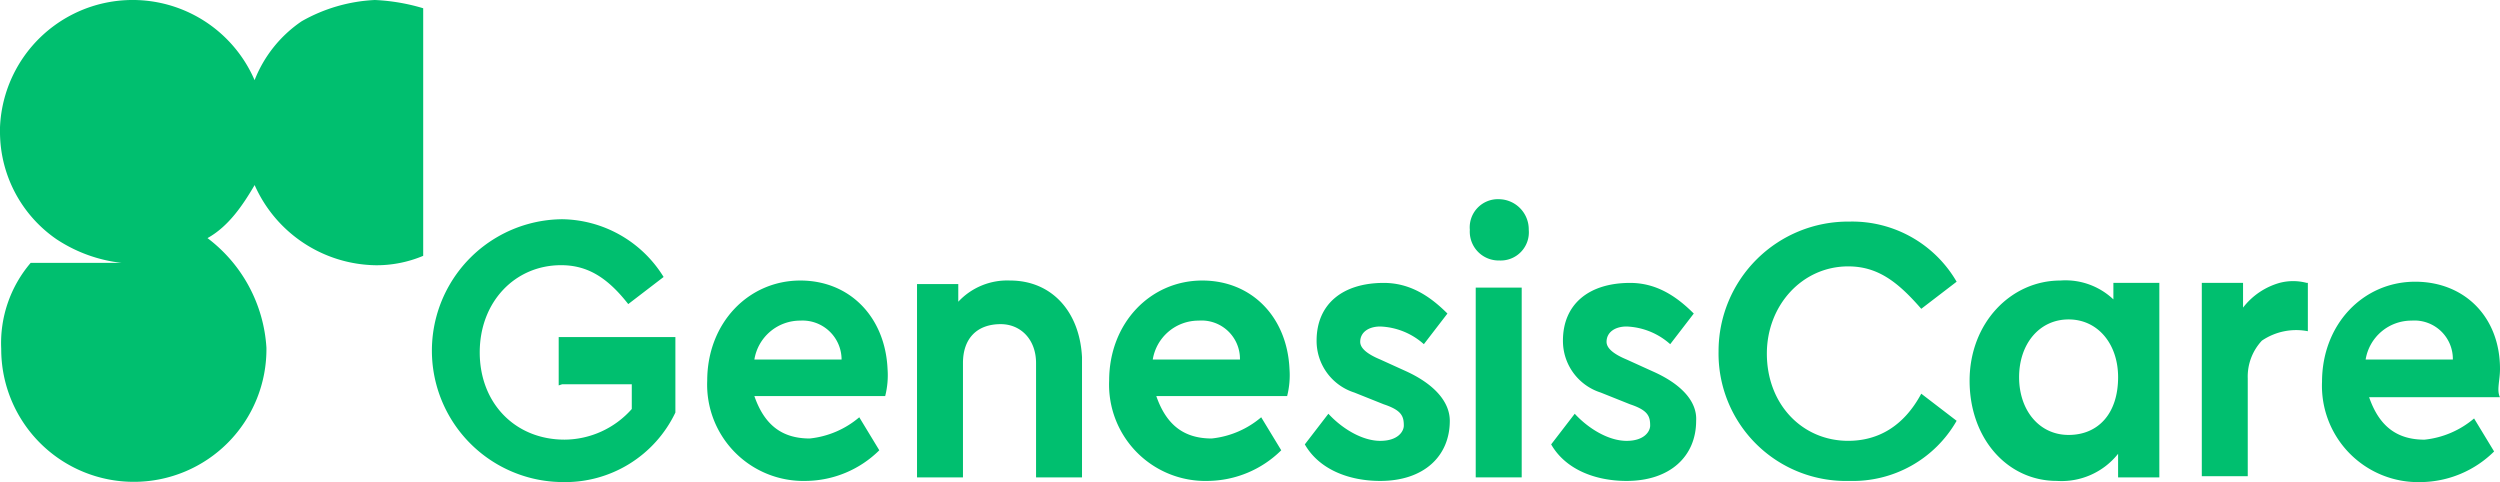
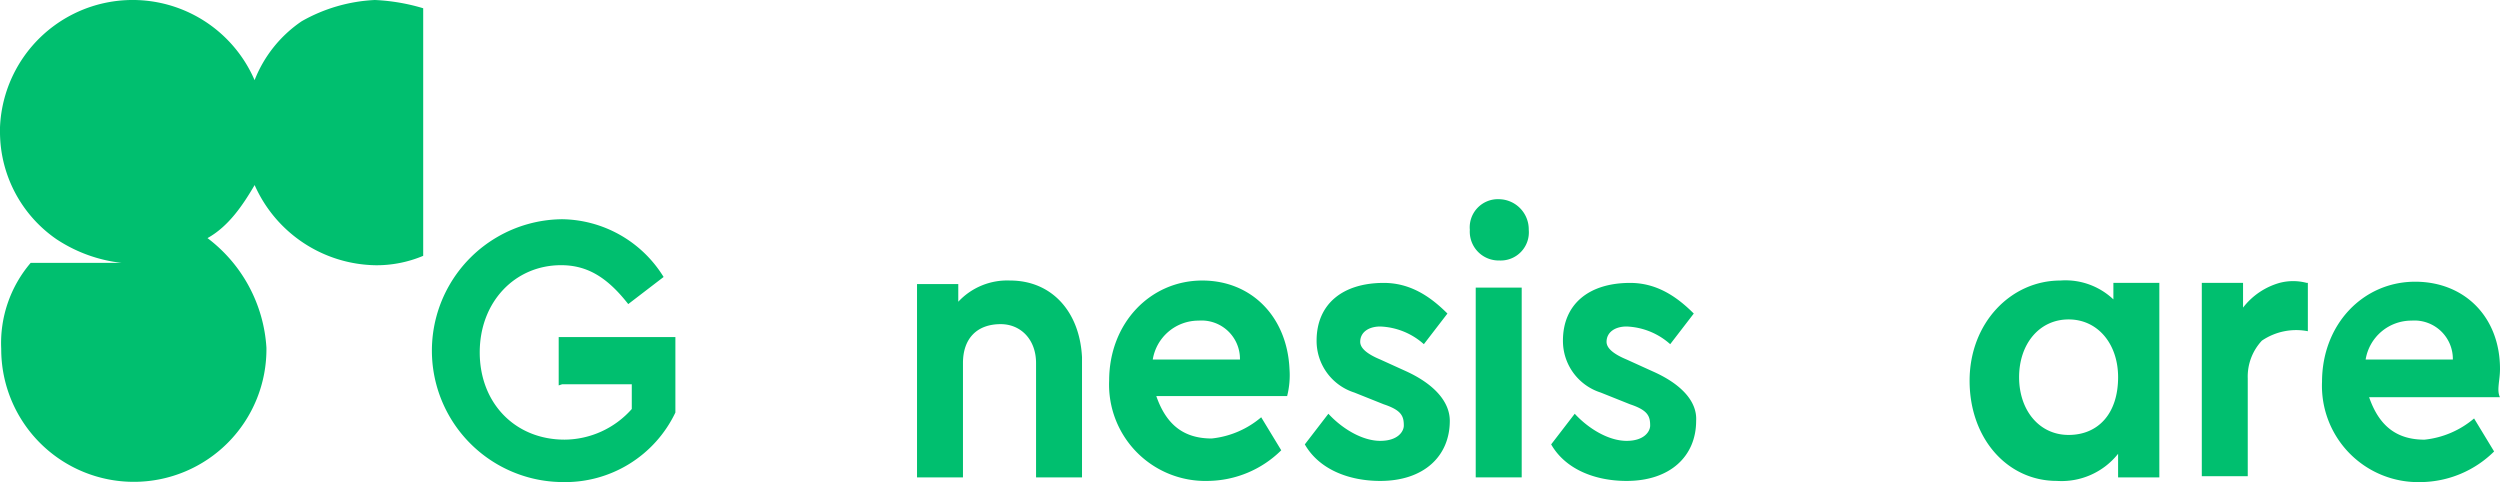
<svg xmlns="http://www.w3.org/2000/svg" width="277.454" height="53.503" viewBox="0 0 277.454 53.503">
  <g id="Group_121" data-name="Group 121" transform="translate(-4367.251 -836.161)">
    <path id="Shape" d="M4408.849,836.161a18.135,18.135,0,0,0-8.11,2.355h0a14.106,14.106,0,0,0-5.233,6.541,14.737,14.737,0,0,0-28.255,5.232v.654a14.483,14.483,0,0,0,6.279,11.773,16.4,16.4,0,0,0,7.2,2.617h-10.073a13.706,13.706,0,0,0-3.27,9.549,14.717,14.717,0,1,0,29.433-.131,16.5,16.5,0,0,0-6.541-12.165c2.355-1.309,3.924-3.663,5.232-5.887a14.946,14.946,0,0,0,13.474,8.9,13.335,13.335,0,0,0,5.233-1.046V837.077A21.946,21.946,0,0,0,4408.849,836.161Z" fill="#00bf6f" />
    <path id="Shape-2" data-name="Shape" d="M4523.311,877.367l-2.878-1.308c-1.57-.654-2.224-1.308-2.224-1.962,0-1.046.916-1.7,2.224-1.7a7.692,7.692,0,0,1,4.84,1.962l2.616-3.4c-1.962-1.963-4.186-3.4-7.064-3.4-4.578,0-7.456,2.355-7.456,6.41a6.011,6.011,0,0,0,4.186,5.756l3.27,1.308c1.963.654,2.224,1.308,2.224,2.355,0,.654-.654,1.7-2.616,1.7s-4.186-1.308-5.756-3.008l-2.616,3.4c1.57,2.747,4.84,4.055,8.372,4.055,4.84,0,7.718-2.747,7.718-6.671C4528.151,880.769,4526.45,878.806,4523.311,877.367Z" fill="#00bf6f" />
    <path id="Shape-3" data-name="Shape" d="M4550.651,877.367l-2.878-1.308c-1.57-.654-2.224-1.308-2.224-1.962,0-1.046.916-1.7,2.224-1.7a7.692,7.692,0,0,1,4.84,1.962l2.616-3.4c-1.962-1.963-4.186-3.4-7.064-3.4-4.578,0-7.456,2.355-7.456,6.41a6.011,6.011,0,0,0,4.186,5.756l3.27,1.308c1.963.654,2.224,1.308,2.224,2.355,0,.654-.654,1.7-2.616,1.7s-4.186-1.308-5.756-3.008l-2.616,3.4c1.57,2.747,4.84,4.055,8.372,4.055,4.84,0,7.718-2.747,7.718-6.671C4555.622,880.769,4553.921,878.806,4550.651,877.367Z" fill="#00bf6f" />
    <path id="Shape-4" data-name="Shape" d="M4602.06,869.649a7.719,7.719,0,0,0-6.148-2.354c-5.494,0-10.072,4.709-10.072,11.119s4.186,11.119,9.68,11.119a8.015,8.015,0,0,0,6.8-3.009v2.617h4.578V867.556h-5.1v2.093Zm-5.232,14.782c-3.27,0-5.494-2.747-5.494-6.409s2.224-6.41,5.494-6.41,5.494,2.747,5.494,6.41C4602.322,882.077,4600.1,884.431,4596.828,884.431Z" fill="#00bf6f" />
    <path id="Shape-5" data-name="Shape" d="M4533.645,858.269a3.126,3.126,0,0,0-3.27,3.4,3.2,3.2,0,0,0,3.27,3.4,3.126,3.126,0,0,0,3.27-3.4A3.351,3.351,0,0,0,4533.645,858.269Z" fill="#00bf6f" />
    <rect id="Rectangle-path" width="5.102" height="21.061" transform="translate(4531.029 868.08)" fill="#00bf6f" />
    <path id="Shape-6" data-name="Shape" d="M4479.358,867.295a7.419,7.419,0,0,0-5.756,2.354v-1.962h-4.579v21.454h5.1V876.452c0-2.747,1.57-4.317,4.186-4.317,2.224,0,3.925,1.7,3.925,4.317v12.689h5.1V875.8C4487.076,870.7,4483.936,867.295,4479.358,867.295Z" fill="#00bf6f" />
-     <path id="Shape-7" data-name="Shape" d="M4456.073,867.295c-5.756,0-10.334,4.709-10.334,11.119a10.686,10.686,0,0,0,10.988,11.119,11.733,11.733,0,0,0,8.11-3.4l-2.223-3.663a10.094,10.094,0,0,1-5.495,2.355c-3.27,0-5.1-1.7-6.148-4.709h14.52a9.412,9.412,0,0,0,.262-3.009C4465.491,871.35,4461.567,867.295,4456.073,867.295Zm-5.1,8.764a5.146,5.146,0,0,1,5.1-4.316,4.333,4.333,0,0,1,4.578,4.316Z" fill="#00bf6f" />
    <path id="Shape-8" data-name="Shape" d="M4500.68,867.295c-5.756,0-10.334,4.709-10.334,11.119a10.685,10.685,0,0,0,10.988,11.119,11.735,11.735,0,0,0,8.111-3.4l-2.224-3.663a10.1,10.1,0,0,1-5.494,2.355c-3.271,0-5.1-1.7-6.149-4.709H4510.1a9.446,9.446,0,0,0,.261-3.009C4510.1,871.35,4506.174,867.295,4500.68,867.295Zm-5.494,8.764a5.146,5.146,0,0,1,5.1-4.316,4.261,4.261,0,0,1,4.578,4.316Z" fill="#00bf6f" />
    <path id="Shape-9" data-name="Shape" d="M4644.705,877.106c0-5.756-3.924-9.68-9.418-9.68-5.756,0-10.334,4.709-10.334,11.119a10.685,10.685,0,0,0,10.988,11.119,11.737,11.737,0,0,0,8.11-3.4l-2.223-3.663a10.1,10.1,0,0,1-5.5,2.355c-3.27,0-5.1-1.7-6.148-4.71h14.52C4644.313,879.46,4644.705,878.414,4644.705,877.106Zm-14.912-1.047a5.147,5.147,0,0,1,5.1-4.316,4.262,4.262,0,0,1,4.579,4.316Z" fill="#00bf6f" />
    <path id="Shape-10" data-name="Shape" d="M4616.188,870.3v-2.748h-4.578V889.01h5.1V878.152a5.832,5.832,0,0,1,1.57-4.186,6.774,6.774,0,0,1,5.1-1.046v-5.364h-.131a5.872,5.872,0,0,0-3.009,0A7.809,7.809,0,0,0,4616.188,870.3Z" fill="#00bf6f" />
    <path id="Shape-11" data-name="Shape" d="M4429.649,878.806h7.718v2.747a10.043,10.043,0,0,1-7.457,3.4c-5.494,0-9.418-4.056-9.418-9.681s3.924-9.68,9.026-9.68c2.878,0,5.1,1.308,7.456,4.317l3.925-3.009a13.439,13.439,0,0,0-11.25-6.409,14.586,14.586,0,0,0,0,29.171,13.554,13.554,0,0,0,12.558-7.718v-8.372h-12.951v5.363l.393-.131Z" fill="#00bf6f" />
-     <path id="Shape-12" data-name="Shape" d="M4572.366,885.085c-5.1,0-9.026-4.055-9.026-9.68,0-5.363,3.924-9.68,9.026-9.68,3.27,0,5.494,1.7,8.11,4.709l3.925-3.008a13.4,13.4,0,0,0-11.9-6.672,14.377,14.377,0,0,0-14.521,14.39,14.136,14.136,0,0,0,14.521,14.389,13.251,13.251,0,0,0,11.9-6.671l-3.925-3.009C4578.514,883.516,4575.636,885.085,4572.366,885.085Z" fill="#00bf6f" />
  </g>
</svg>